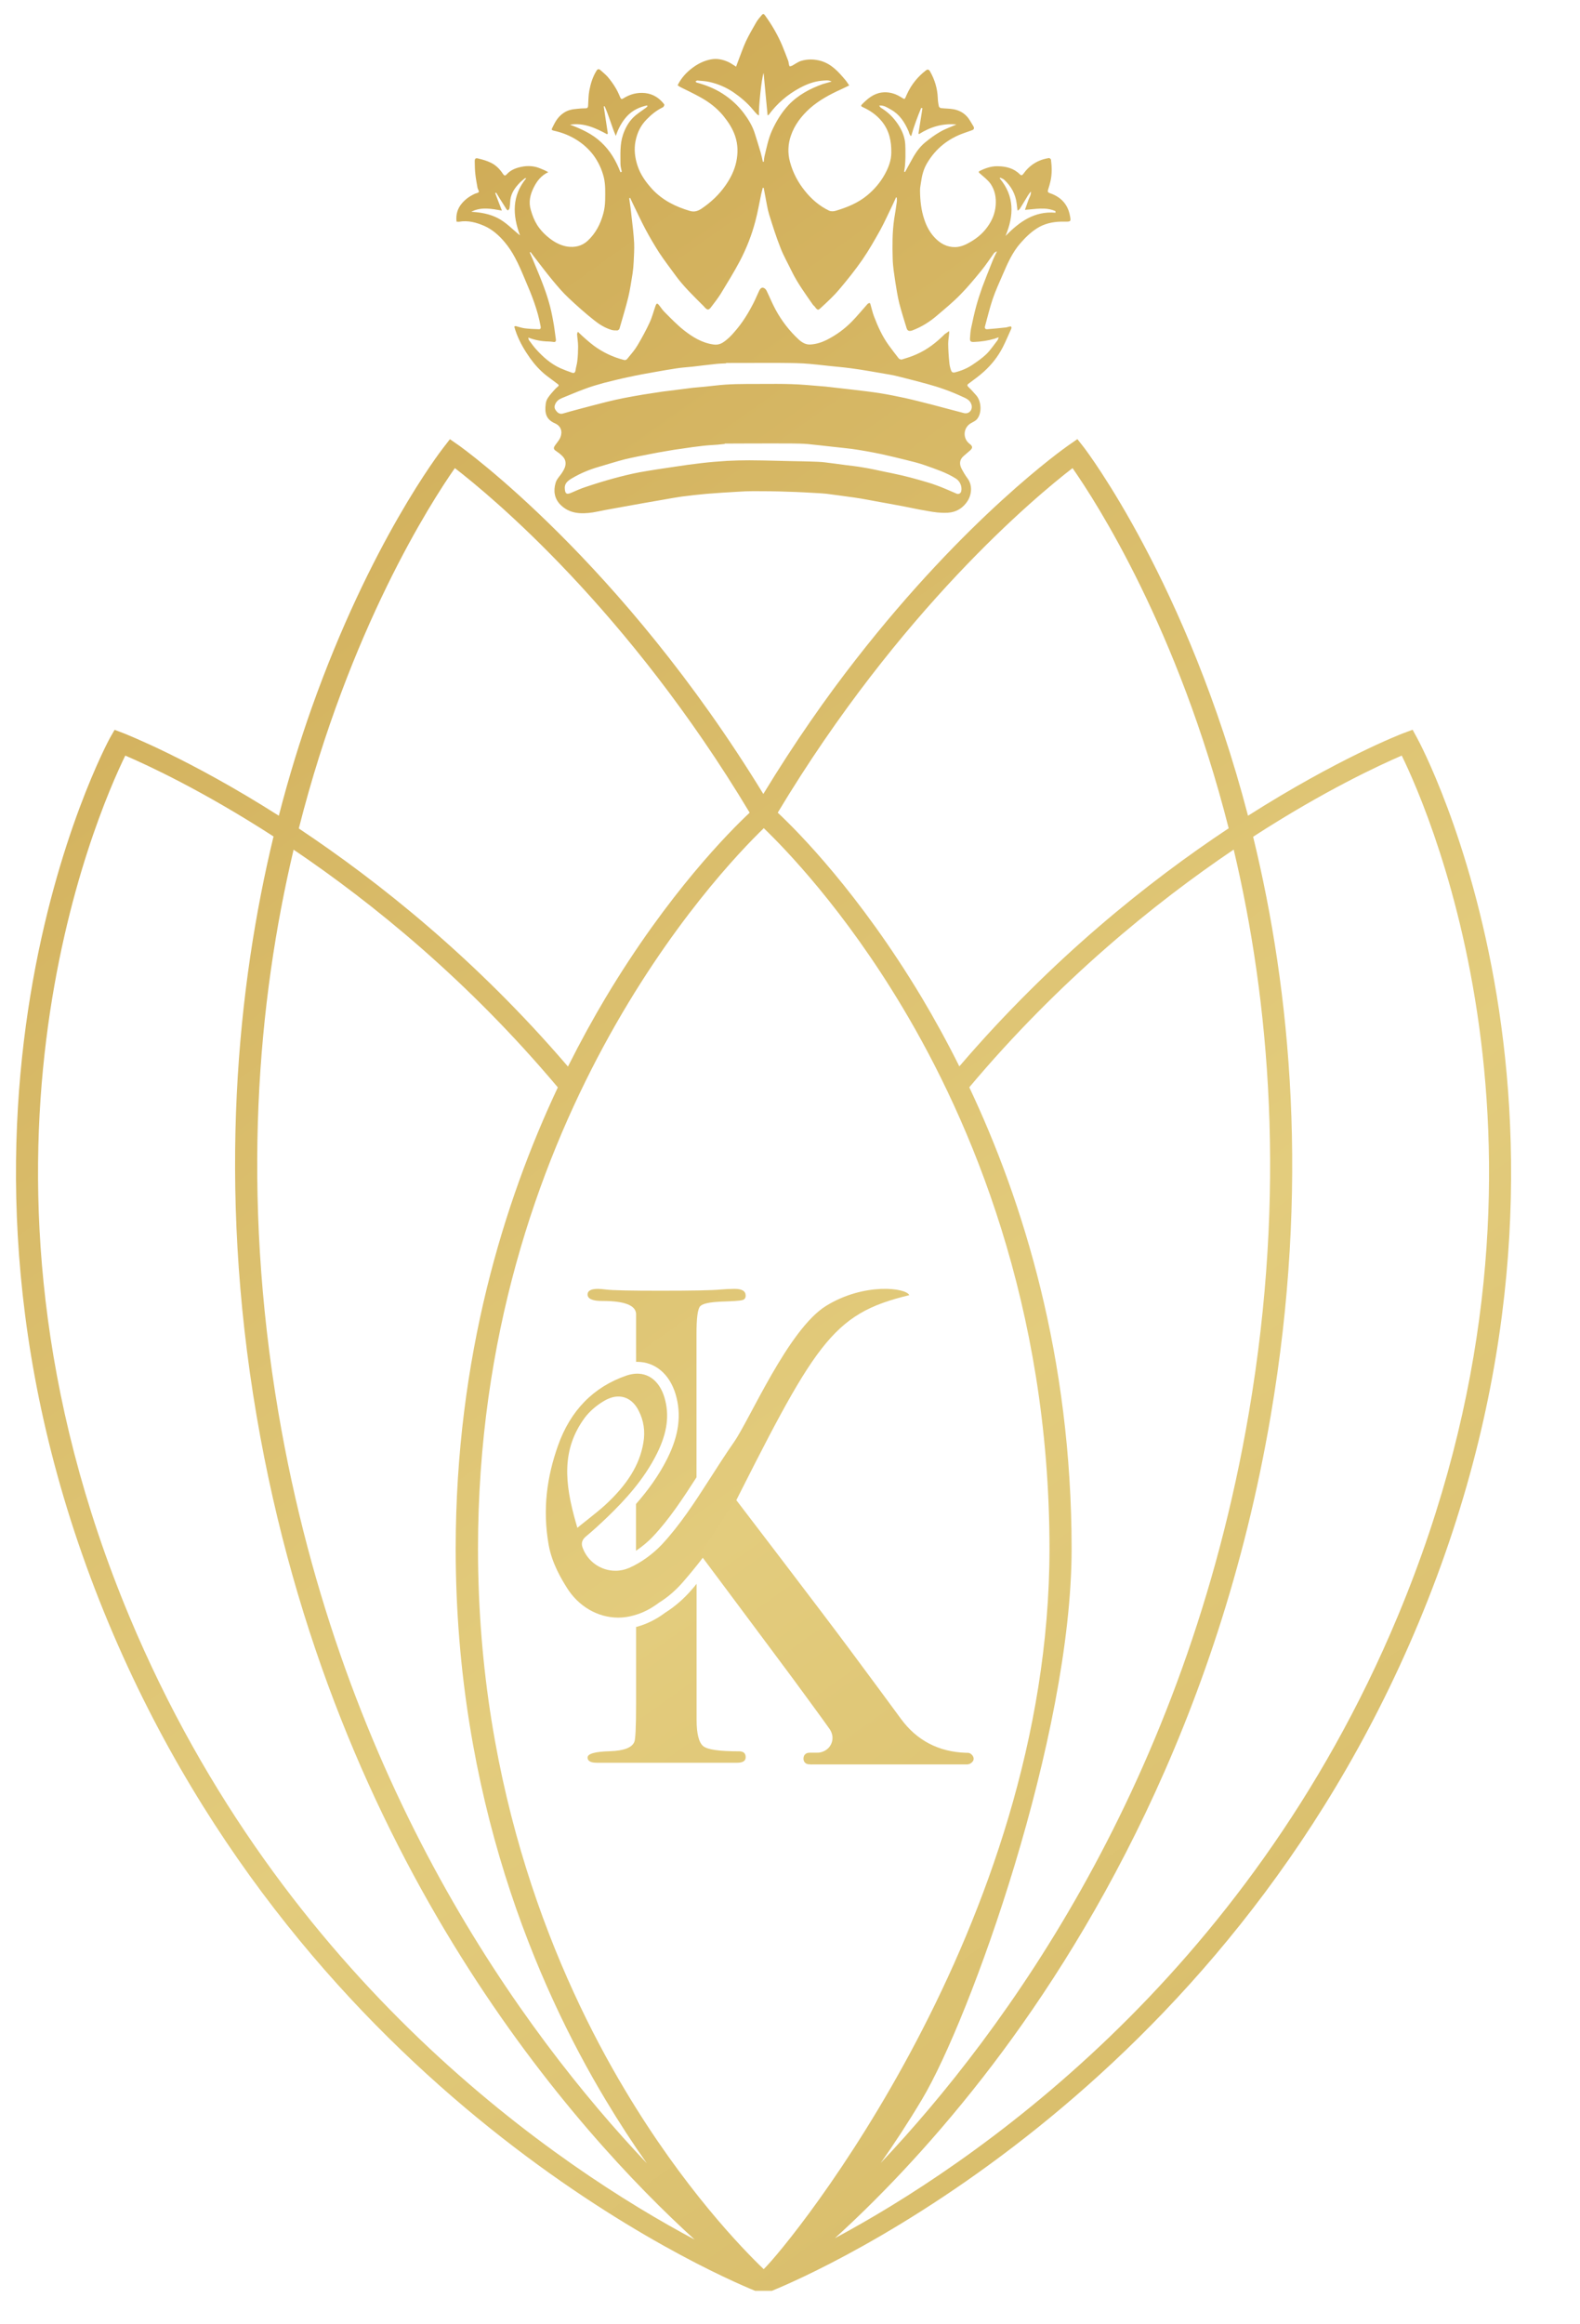
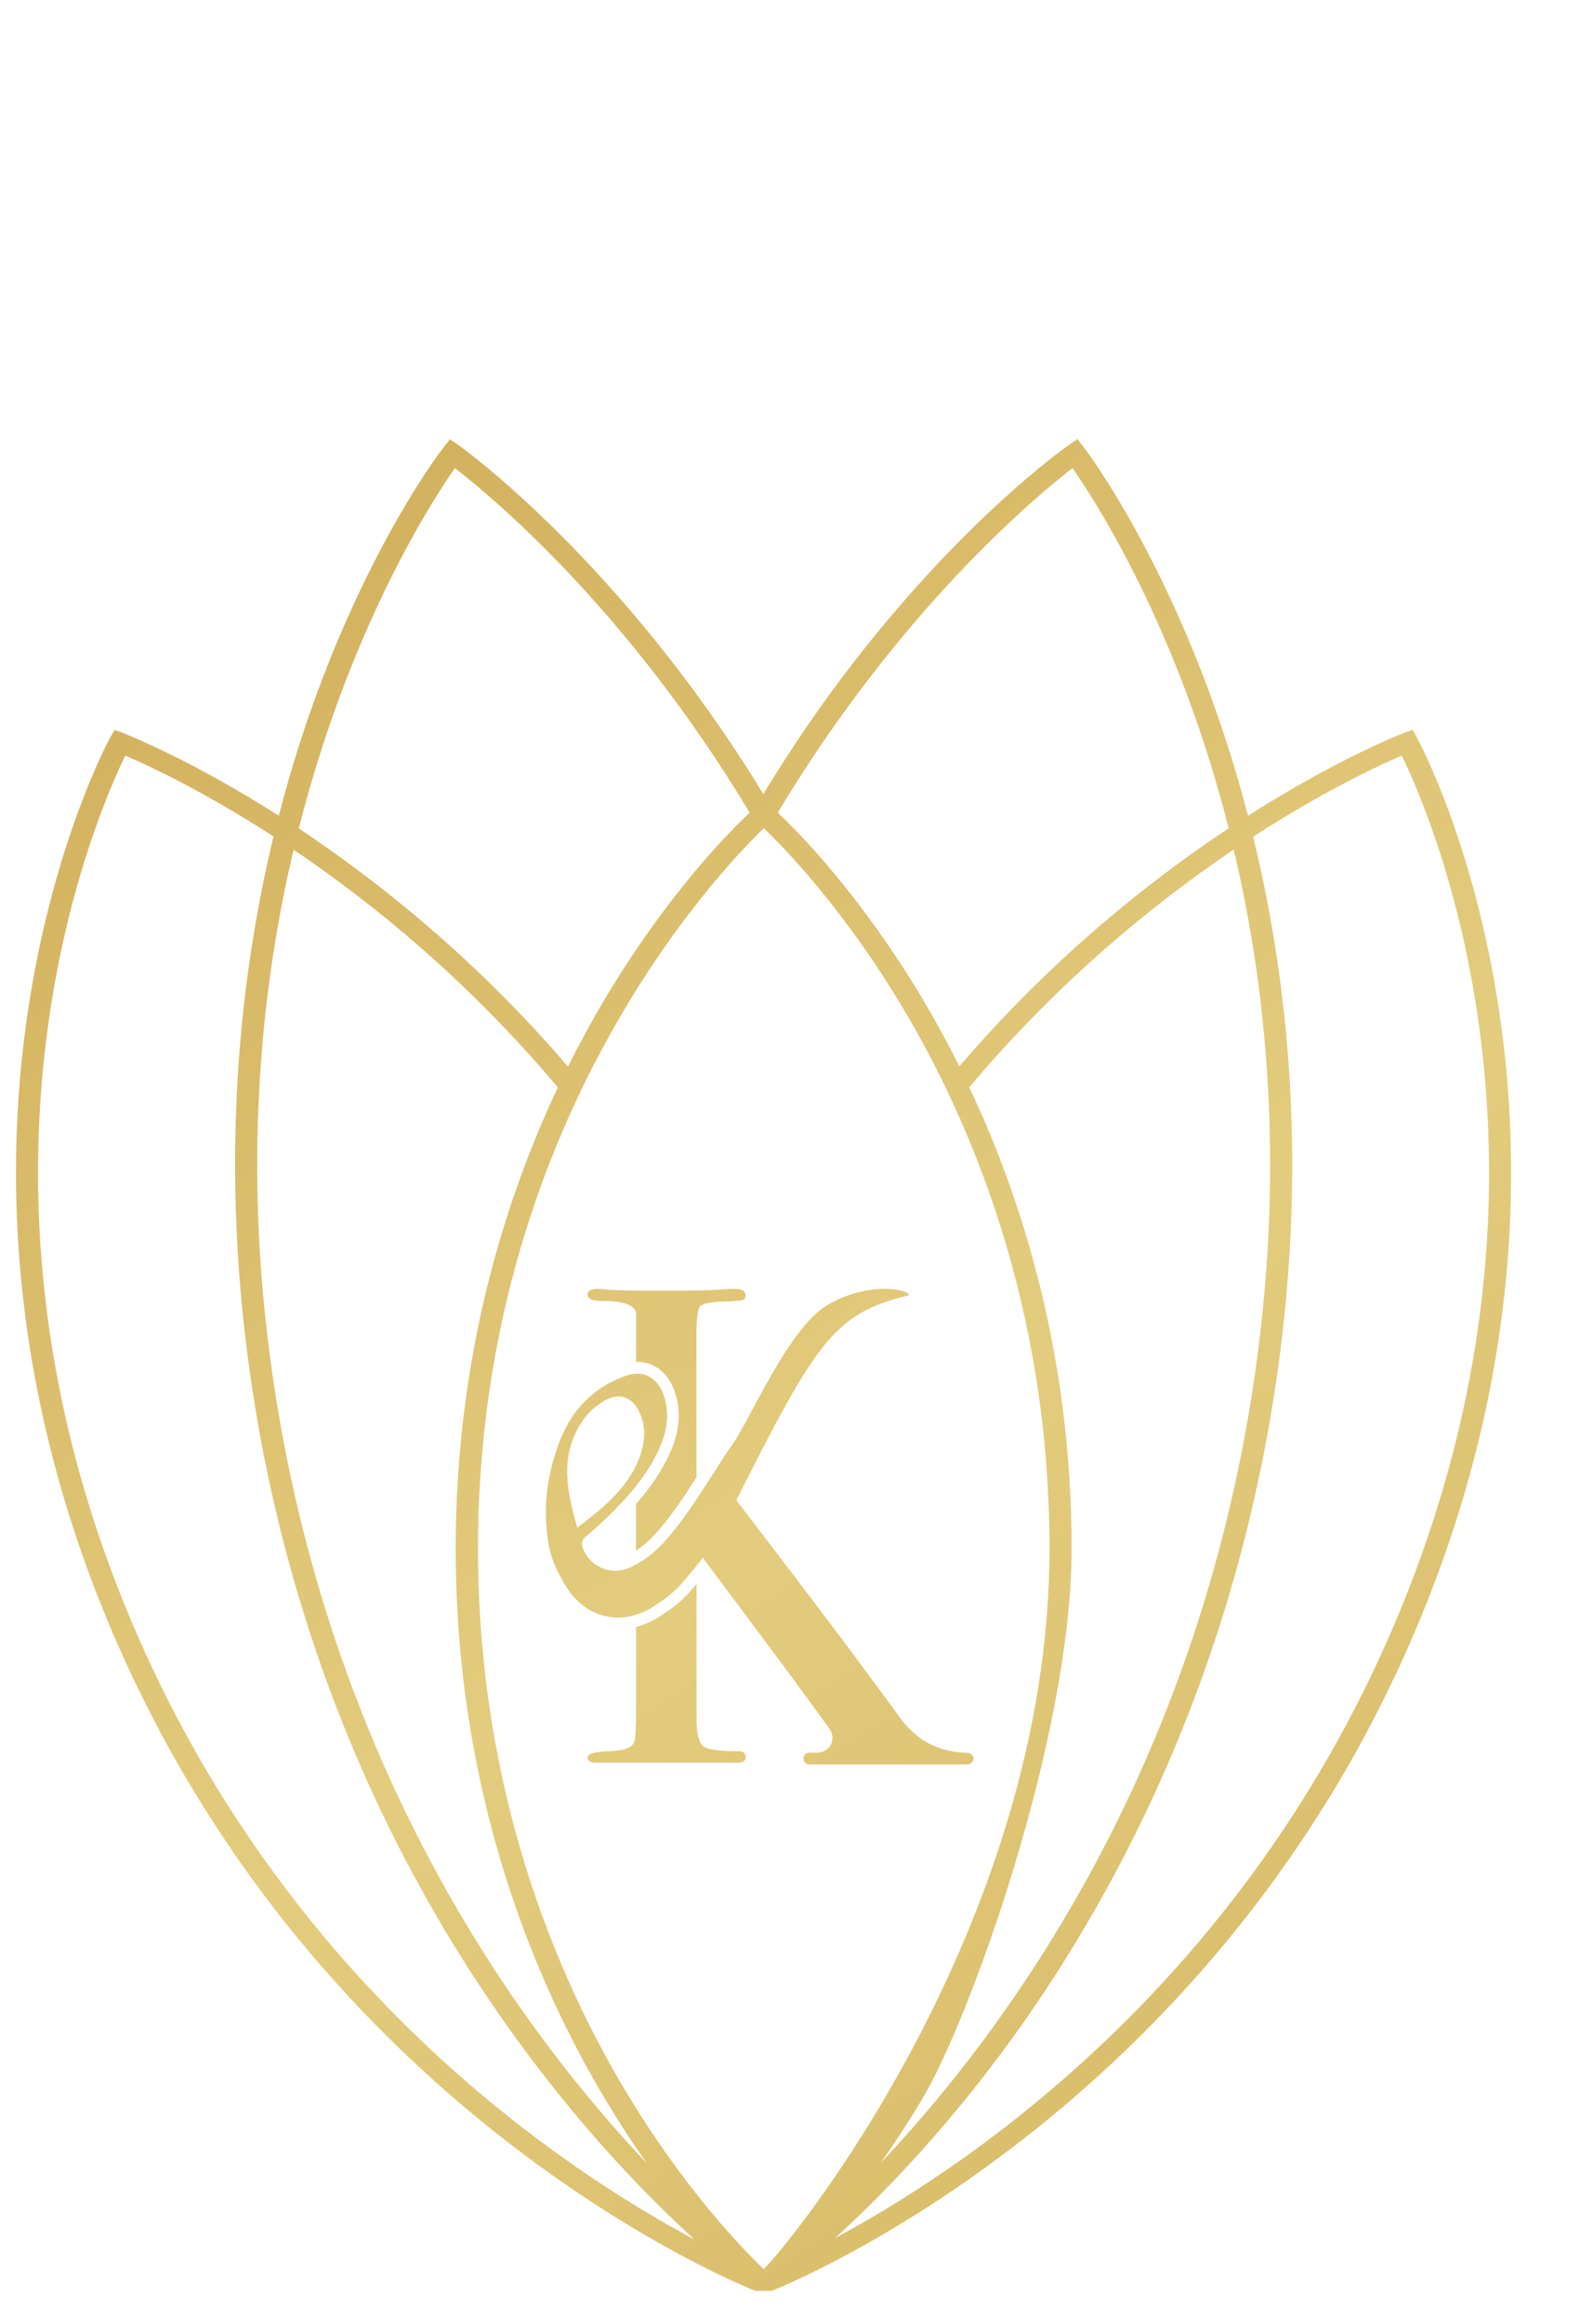
<svg xmlns="http://www.w3.org/2000/svg" width="17" height="25" viewBox="0 0 17 25" fill="none">
  <path d="M15.248 7.939L15.199 7.849L15.095 7.888C15.077 7.894 14.393 8.16 13.428 8.774C12.776 6.274 11.683 4.84 11.665 4.816L11.592 4.723L11.493 4.792C11.449 4.823 10.402 5.56 9.208 7.094C8.893 7.497 8.553 7.981 8.213 8.54C6.682 6.036 4.967 4.812 4.94 4.793L4.841 4.724L4.769 4.817C4.737 4.858 3.983 5.838 3.352 7.618C3.231 7.96 3.11 8.347 3 8.774C2.037 8.161 1.353 7.897 1.336 7.889L1.233 7.85L1.182 7.939C1.16 7.98 -1.071 12.1 1.169 17.46C3.297 22.55 7.65 24.447 8.125 24.64H8.305C8.779 24.447 13.134 22.55 15.261 17.46C17.502 12.1 15.271 7.98 15.248 7.939ZM13.437 15.197C12.756 19.195 10.809 21.853 9.476 23.265C9.62 23.06 9.769 22.834 9.919 22.583C10.438 21.715 11.53 18.681 11.53 16.659C11.53 14.595 11.007 12.918 10.429 11.695C11.395 10.546 12.423 9.713 13.274 9.138C13.659 10.763 13.843 12.812 13.437 15.197ZM11.54 5.035C11.795 5.4 12.675 6.763 13.22 8.909C12.359 9.48 11.312 10.314 10.322 11.47C10.187 11.199 10.05 10.952 9.919 10.732C9.243 9.604 8.578 8.937 8.368 8.741C9.681 6.556 11.148 5.337 11.54 5.035ZM4.894 5.035C5.286 5.337 6.754 6.554 8.066 8.741C7.857 8.937 7.19 9.604 6.515 10.733C6.383 10.954 6.247 11.201 6.111 11.472C5.121 10.316 4.074 9.483 3.215 8.911C3.759 6.765 4.639 5.4 4.894 5.035ZM3.159 9.139C4.01 9.714 5.036 10.547 6.002 11.696C5.426 12.919 4.903 14.595 4.903 16.659C4.903 19.331 5.778 21.356 6.514 22.583C6.665 22.835 6.814 23.063 6.96 23.269C5.626 21.86 3.678 19.201 2.996 15.197C2.591 12.813 2.774 10.765 3.159 9.139ZM1.392 17.387C-0.625 12.56 1.037 8.764 1.348 8.127C1.581 8.227 2.176 8.501 2.943 8.997C2.558 10.594 2.334 12.72 2.761 15.23C3.582 20.049 6.224 22.952 7.474 24.089C6.05 23.33 3.045 21.339 1.392 17.387ZM8.217 24.407C7.993 24.193 7.353 23.535 6.721 22.474C6.001 21.269 5.143 19.281 5.143 16.658C5.143 12.1 7.719 9.39 8.218 8.908C8.442 9.123 9.082 9.781 9.714 10.841C10.435 12.047 11.292 14.035 11.292 16.658C11.292 20.72 8.5 24.134 8.217 24.407ZM15.038 17.387C13.398 21.312 10.417 23.305 8.983 24.074C9.401 23.694 9.968 23.123 10.576 22.343C11.677 20.93 13.107 18.549 13.672 15.229C14.091 12.77 13.889 10.663 13.483 9C14.252 8.502 14.85 8.227 15.082 8.127C15.394 8.764 17.056 12.56 15.038 17.387Z" fill="url(#paint0_linear_203_993)" />
-   <path d="M5.547 3.507C5.579 3.515 5.61 3.526 5.643 3.531C5.693 3.537 5.745 3.54 5.797 3.541C5.814 3.542 5.821 3.533 5.817 3.511C5.786 3.335 5.72 3.171 5.65 3.009C5.616 2.928 5.582 2.846 5.54 2.769C5.509 2.71 5.471 2.653 5.428 2.602C5.368 2.531 5.297 2.468 5.211 2.43C5.126 2.393 5.035 2.368 4.94 2.385C4.936 2.386 4.931 2.385 4.926 2.385C4.922 2.385 4.917 2.384 4.912 2.384C4.904 2.309 4.921 2.245 4.97 2.187C5.01 2.14 5.057 2.108 5.112 2.083C5.126 2.077 5.149 2.074 5.151 2.065C5.156 2.053 5.141 2.036 5.138 2.021C5.13 1.973 5.12 1.926 5.115 1.877C5.109 1.832 5.109 1.784 5.108 1.739C5.107 1.705 5.117 1.696 5.15 1.706C5.196 1.717 5.241 1.73 5.283 1.751C5.337 1.777 5.379 1.821 5.412 1.871C5.43 1.897 5.44 1.888 5.454 1.873C5.497 1.826 5.554 1.806 5.612 1.794C5.677 1.781 5.744 1.784 5.806 1.809C5.838 1.821 5.869 1.835 5.899 1.852C5.822 1.888 5.777 1.948 5.743 2.016C5.704 2.093 5.685 2.174 5.712 2.261C5.728 2.317 5.748 2.369 5.779 2.419C5.818 2.48 5.868 2.53 5.926 2.573C5.98 2.613 6.038 2.641 6.102 2.652C6.183 2.664 6.26 2.648 6.323 2.59C6.409 2.51 6.461 2.409 6.491 2.298C6.504 2.251 6.51 2.202 6.511 2.153C6.512 2.07 6.516 1.987 6.496 1.904C6.474 1.818 6.437 1.74 6.385 1.669C6.333 1.6 6.269 1.544 6.197 1.5C6.133 1.461 6.064 1.432 5.989 1.413C5.922 1.397 5.928 1.404 5.959 1.342C5.984 1.291 6.016 1.247 6.064 1.215C6.107 1.185 6.155 1.175 6.206 1.171C6.237 1.167 6.269 1.165 6.301 1.165C6.324 1.165 6.327 1.152 6.328 1.134C6.331 1.08 6.331 1.026 6.341 0.973C6.355 0.899 6.377 0.827 6.418 0.761C6.431 0.74 6.444 0.741 6.458 0.752C6.484 0.775 6.513 0.799 6.537 0.825C6.566 0.859 6.593 0.896 6.616 0.933C6.639 0.969 6.657 1.008 6.673 1.047C6.682 1.068 6.691 1.069 6.707 1.058C6.779 1.013 6.856 0.992 6.942 1.001C7.028 1.011 7.096 1.055 7.147 1.123C7.151 1.127 7.141 1.151 7.132 1.154C7.064 1.187 7.008 1.232 6.957 1.285C6.892 1.351 6.856 1.428 6.838 1.517C6.82 1.607 6.831 1.694 6.859 1.781C6.891 1.879 6.949 1.959 7.018 2.035C7.13 2.155 7.27 2.224 7.424 2.269C7.468 2.282 7.507 2.272 7.547 2.245C7.65 2.176 7.739 2.092 7.809 1.99C7.861 1.915 7.903 1.831 7.922 1.74C7.941 1.648 7.941 1.557 7.91 1.464C7.882 1.381 7.836 1.312 7.782 1.245C7.714 1.163 7.631 1.099 7.539 1.048C7.468 1.008 7.393 0.973 7.321 0.937C7.311 0.931 7.301 0.925 7.291 0.917C7.329 0.84 7.385 0.778 7.453 0.728C7.511 0.685 7.575 0.653 7.648 0.639C7.716 0.626 7.778 0.64 7.839 0.668C7.865 0.68 7.888 0.698 7.92 0.717C7.927 0.697 7.935 0.678 7.942 0.657C7.97 0.586 7.994 0.513 8.026 0.444C8.06 0.372 8.099 0.306 8.138 0.238C8.154 0.21 8.177 0.186 8.197 0.161C8.209 0.146 8.221 0.15 8.23 0.164C8.305 0.267 8.369 0.377 8.418 0.494C8.44 0.547 8.46 0.601 8.481 0.655C8.485 0.667 8.485 0.679 8.488 0.691C8.49 0.698 8.494 0.713 8.496 0.713C8.506 0.713 8.515 0.71 8.524 0.706C8.555 0.689 8.585 0.666 8.619 0.655C8.69 0.634 8.762 0.635 8.835 0.656C8.947 0.69 9.019 0.77 9.091 0.855C9.108 0.874 9.121 0.896 9.137 0.919C9.107 0.933 9.081 0.947 9.054 0.959C8.932 1.014 8.815 1.076 8.713 1.166C8.622 1.249 8.549 1.343 8.509 1.461C8.478 1.552 8.474 1.647 8.5 1.742C8.531 1.858 8.586 1.961 8.66 2.053C8.731 2.142 8.818 2.217 8.921 2.266C8.942 2.276 8.973 2.274 8.996 2.266C9.116 2.23 9.234 2.182 9.332 2.1C9.408 2.037 9.473 1.961 9.521 1.873C9.56 1.802 9.589 1.726 9.59 1.644C9.592 1.52 9.569 1.404 9.486 1.303C9.43 1.235 9.361 1.188 9.282 1.152C9.264 1.144 9.261 1.137 9.274 1.123C9.334 1.062 9.398 1.007 9.487 0.995C9.557 0.986 9.624 1.003 9.684 1.039C9.74 1.07 9.728 1.082 9.758 1.014C9.805 0.91 9.875 0.824 9.965 0.755C9.98 0.745 9.993 0.746 10.005 0.765C10.057 0.855 10.086 0.951 10.09 1.054C10.091 1.084 10.095 1.115 10.102 1.145C10.104 1.152 10.117 1.163 10.126 1.163C10.17 1.168 10.215 1.167 10.259 1.175C10.325 1.187 10.381 1.219 10.421 1.274C10.44 1.301 10.456 1.33 10.473 1.358C10.485 1.378 10.481 1.393 10.458 1.401C10.43 1.411 10.401 1.421 10.373 1.431C10.202 1.491 10.068 1.598 9.976 1.753C9.938 1.816 9.92 1.885 9.91 1.957C9.906 1.988 9.898 2.019 9.899 2.051C9.9 2.156 9.911 2.262 9.946 2.364C9.97 2.436 10.006 2.502 10.058 2.557C10.117 2.619 10.189 2.66 10.28 2.658C10.342 2.656 10.397 2.629 10.449 2.598C10.518 2.557 10.579 2.505 10.626 2.438C10.675 2.37 10.706 2.296 10.713 2.21C10.72 2.125 10.705 2.046 10.658 1.977C10.627 1.934 10.582 1.9 10.541 1.864C10.527 1.852 10.528 1.846 10.541 1.839C10.603 1.808 10.668 1.786 10.736 1.788C10.825 1.789 10.909 1.81 10.974 1.876C10.984 1.886 10.996 1.89 11.009 1.872C11.077 1.776 11.17 1.717 11.287 1.7C11.293 1.699 11.307 1.711 11.308 1.717C11.318 1.794 11.32 1.872 11.303 1.947C11.296 1.978 11.287 2.01 11.277 2.04C11.271 2.06 11.272 2.069 11.297 2.078C11.412 2.117 11.487 2.194 11.511 2.315C11.525 2.384 11.523 2.385 11.453 2.384C11.359 2.382 11.268 2.395 11.184 2.44C11.105 2.484 11.039 2.547 10.979 2.616C10.892 2.715 10.841 2.833 10.79 2.951C10.752 3.04 10.711 3.127 10.68 3.219C10.648 3.314 10.625 3.413 10.598 3.51C10.592 3.534 10.605 3.543 10.624 3.541C10.691 3.536 10.757 3.529 10.823 3.522C10.835 3.521 10.847 3.515 10.859 3.513C10.866 3.512 10.876 3.51 10.878 3.512C10.883 3.517 10.884 3.527 10.882 3.533C10.851 3.601 10.823 3.669 10.79 3.734C10.739 3.833 10.672 3.919 10.591 3.993C10.54 4.04 10.484 4.08 10.429 4.121C10.41 4.135 10.398 4.142 10.422 4.165C10.45 4.191 10.475 4.22 10.5 4.248C10.56 4.311 10.569 4.446 10.509 4.512C10.494 4.528 10.471 4.538 10.452 4.549C10.363 4.595 10.353 4.716 10.435 4.776C10.465 4.799 10.467 4.818 10.44 4.843C10.416 4.865 10.39 4.885 10.366 4.907C10.323 4.945 10.322 4.992 10.344 5.037C10.364 5.076 10.386 5.113 10.412 5.148C10.462 5.217 10.457 5.312 10.413 5.385C10.37 5.453 10.31 5.497 10.232 5.511C10.185 5.519 10.134 5.516 10.085 5.512C10.019 5.505 9.953 5.491 9.889 5.48C9.836 5.47 9.783 5.458 9.729 5.448C9.628 5.429 9.527 5.41 9.424 5.392C9.369 5.382 9.314 5.371 9.26 5.362C9.209 5.353 9.158 5.347 9.108 5.34C9.056 5.333 9.004 5.325 8.953 5.319C8.913 5.313 8.873 5.308 8.833 5.306C8.716 5.299 8.597 5.292 8.479 5.289C8.355 5.284 8.232 5.283 8.108 5.283C8.052 5.283 7.996 5.285 7.941 5.289C7.827 5.295 7.712 5.303 7.598 5.312C7.51 5.32 7.423 5.33 7.336 5.341C7.273 5.35 7.212 5.361 7.151 5.372C7.077 5.385 7.005 5.398 6.932 5.41C6.876 5.42 6.82 5.43 6.764 5.44C6.679 5.455 6.595 5.47 6.51 5.486C6.465 5.495 6.42 5.505 6.376 5.512C6.251 5.53 6.129 5.527 6.031 5.43C5.964 5.363 5.953 5.279 5.978 5.194C5.989 5.152 6.027 5.118 6.051 5.079C6.07 5.048 6.088 5.016 6.085 4.976C6.082 4.932 6.054 4.907 6.025 4.882C6.009 4.868 5.989 4.857 5.972 4.843C5.955 4.829 5.957 4.813 5.969 4.795C5.99 4.764 6.017 4.736 6.03 4.703C6.054 4.641 6.036 4.582 5.97 4.553C5.877 4.512 5.858 4.445 5.872 4.342C5.878 4.294 5.906 4.263 5.934 4.229C5.955 4.206 5.975 4.18 6 4.16C6.021 4.144 6.008 4.137 5.997 4.128C5.958 4.098 5.919 4.07 5.881 4.041C5.812 3.987 5.754 3.923 5.703 3.852C5.646 3.771 5.596 3.687 5.56 3.594C5.549 3.567 5.541 3.54 5.533 3.512C5.54 3.511 5.543 3.509 5.547 3.507ZM10.211 3.561C10.212 3.572 10.213 3.576 10.213 3.579C10.21 3.619 10.202 3.659 10.202 3.699C10.203 3.765 10.207 3.831 10.214 3.897C10.216 3.926 10.223 3.956 10.233 3.984C10.239 4.001 10.251 4.012 10.275 4.005C10.344 3.988 10.409 3.961 10.467 3.921C10.519 3.886 10.569 3.851 10.614 3.808C10.658 3.764 10.693 3.711 10.732 3.661C10.738 3.654 10.739 3.643 10.746 3.628C10.727 3.634 10.714 3.638 10.702 3.643C10.631 3.664 10.557 3.675 10.483 3.678C10.444 3.68 10.434 3.673 10.437 3.633C10.439 3.597 10.442 3.562 10.449 3.528C10.466 3.447 10.483 3.368 10.505 3.288C10.523 3.221 10.546 3.154 10.569 3.088C10.603 2.997 10.639 2.907 10.675 2.817C10.69 2.778 10.709 2.741 10.727 2.703C10.714 2.708 10.703 2.714 10.695 2.723C10.65 2.785 10.608 2.85 10.559 2.91C10.486 2.999 10.413 3.088 10.332 3.17C10.253 3.251 10.165 3.323 10.078 3.397C10.001 3.463 9.914 3.517 9.819 3.553C9.782 3.567 9.763 3.559 9.754 3.528C9.727 3.439 9.698 3.349 9.675 3.259C9.657 3.184 9.645 3.108 9.633 3.032C9.621 2.95 9.607 2.867 9.605 2.785C9.601 2.642 9.6 2.498 9.621 2.355C9.631 2.293 9.641 2.233 9.649 2.172C9.652 2.156 9.649 2.14 9.649 2.125C9.646 2.124 9.644 2.124 9.641 2.123C9.63 2.146 9.62 2.168 9.61 2.191C9.564 2.285 9.522 2.381 9.473 2.471C9.412 2.58 9.35 2.69 9.279 2.793C9.202 2.904 9.117 3.01 9.03 3.113C8.973 3.181 8.908 3.241 8.843 3.301C8.807 3.333 8.803 3.349 8.766 3.298C8.761 3.29 8.751 3.285 8.746 3.277C8.665 3.16 8.581 3.046 8.518 2.917C8.478 2.833 8.43 2.751 8.397 2.664C8.35 2.546 8.312 2.424 8.274 2.302C8.257 2.245 8.249 2.186 8.237 2.127C8.23 2.092 8.224 2.056 8.217 2.021C8.214 2.021 8.21 2.021 8.207 2.019C8.202 2.042 8.195 2.066 8.19 2.088C8.169 2.186 8.153 2.284 8.127 2.38C8.088 2.529 8.032 2.671 7.961 2.807C7.897 2.928 7.825 3.044 7.754 3.161C7.722 3.211 7.685 3.259 7.649 3.306C7.638 3.32 7.624 3.337 7.604 3.325C7.591 3.317 7.58 3.303 7.57 3.292C7.463 3.185 7.354 3.081 7.265 2.958C7.207 2.878 7.146 2.799 7.092 2.717C7.041 2.637 6.992 2.554 6.947 2.47C6.897 2.376 6.853 2.28 6.807 2.186C6.797 2.167 6.79 2.148 6.78 2.128C6.777 2.129 6.774 2.132 6.77 2.133C6.779 2.197 6.789 2.262 6.795 2.328C6.806 2.423 6.818 2.518 6.823 2.613C6.826 2.681 6.821 2.75 6.818 2.818C6.816 2.86 6.812 2.902 6.806 2.943C6.792 3.028 6.78 3.113 6.76 3.197C6.732 3.311 6.697 3.423 6.665 3.536C6.663 3.543 6.651 3.553 6.643 3.554C6.623 3.555 6.6 3.554 6.581 3.549C6.511 3.528 6.449 3.49 6.393 3.445C6.297 3.369 6.206 3.288 6.117 3.204C6.055 3.146 6 3.081 5.946 3.016C5.88 2.936 5.817 2.853 5.754 2.771C5.738 2.752 5.724 2.731 5.709 2.711C5.706 2.713 5.703 2.714 5.7 2.716C5.71 2.74 5.721 2.763 5.731 2.787C5.764 2.868 5.799 2.948 5.83 3.029C5.857 3.099 5.883 3.17 5.904 3.244C5.924 3.311 5.939 3.38 5.951 3.449C5.964 3.515 5.971 3.583 5.981 3.651C5.984 3.671 5.975 3.682 5.955 3.678C5.938 3.676 5.92 3.673 5.904 3.673C5.83 3.672 5.758 3.659 5.684 3.631C5.687 3.643 5.687 3.651 5.691 3.658C5.717 3.692 5.741 3.728 5.77 3.759C5.844 3.841 5.926 3.913 6.028 3.96C6.069 3.978 6.112 3.994 6.155 4.009C6.174 4.016 6.189 4.009 6.192 3.985C6.197 3.949 6.209 3.915 6.212 3.879C6.218 3.828 6.22 3.776 6.22 3.726C6.22 3.682 6.212 3.638 6.209 3.594C6.209 3.588 6.213 3.58 6.218 3.569C6.25 3.6 6.279 3.627 6.308 3.652C6.335 3.675 6.362 3.698 6.39 3.719C6.487 3.79 6.594 3.841 6.711 3.871C6.732 3.877 6.743 3.868 6.752 3.856C6.79 3.81 6.83 3.764 6.86 3.713C6.906 3.635 6.95 3.555 6.988 3.473C7.016 3.414 7.032 3.349 7.054 3.287C7.057 3.279 7.062 3.268 7.069 3.266C7.073 3.264 7.084 3.273 7.088 3.279C7.11 3.305 7.127 3.334 7.151 3.357C7.218 3.424 7.284 3.493 7.357 3.551C7.451 3.625 7.553 3.688 7.675 3.705C7.711 3.711 7.745 3.704 7.776 3.685C7.825 3.654 7.865 3.614 7.903 3.569C7.987 3.474 8.052 3.368 8.109 3.256C8.131 3.213 8.148 3.169 8.169 3.126C8.178 3.108 8.192 3.088 8.215 3.096C8.229 3.1 8.243 3.115 8.249 3.129C8.281 3.195 8.309 3.264 8.344 3.329C8.41 3.451 8.494 3.56 8.596 3.654C8.634 3.688 8.676 3.71 8.726 3.705C8.787 3.7 8.843 3.682 8.897 3.655C8.997 3.604 9.087 3.539 9.166 3.458C9.225 3.398 9.278 3.332 9.334 3.27C9.339 3.264 9.348 3.261 9.355 3.259C9.358 3.258 9.364 3.266 9.365 3.271C9.378 3.314 9.387 3.359 9.403 3.401C9.445 3.511 9.493 3.618 9.562 3.713C9.597 3.76 9.632 3.808 9.669 3.854C9.675 3.863 9.694 3.869 9.703 3.867C9.756 3.851 9.81 3.834 9.861 3.811C9.978 3.76 10.076 3.683 10.166 3.593C10.181 3.583 10.194 3.575 10.211 3.561ZM7.812 3.904C7.812 3.905 7.812 3.907 7.812 3.908C7.772 3.91 7.731 3.911 7.691 3.916C7.61 3.924 7.531 3.935 7.45 3.944C7.393 3.95 7.336 3.953 7.28 3.962C7.2 3.974 7.12 3.988 7.042 4.002C6.951 4.018 6.861 4.034 6.771 4.054C6.679 4.073 6.587 4.096 6.496 4.119C6.428 4.138 6.361 4.157 6.295 4.182C6.212 4.212 6.13 4.248 6.048 4.281C6.013 4.295 5.986 4.315 5.972 4.352C5.961 4.38 5.969 4.401 5.985 4.42C6.003 4.444 6.027 4.457 6.057 4.448C6.114 4.432 6.171 4.415 6.23 4.4C6.329 4.374 6.427 4.348 6.526 4.323C6.586 4.308 6.648 4.294 6.709 4.282C6.781 4.268 6.854 4.255 6.926 4.243C6.994 4.233 7.061 4.222 7.129 4.212C7.177 4.206 7.225 4.2 7.273 4.194C7.334 4.186 7.394 4.178 7.454 4.171C7.498 4.166 7.542 4.164 7.586 4.159C7.659 4.152 7.731 4.142 7.804 4.137C7.882 4.132 7.958 4.13 8.036 4.13C8.249 4.131 8.464 4.123 8.677 4.141C8.746 4.147 8.814 4.152 8.883 4.158C8.985 4.169 9.087 4.181 9.19 4.193C9.28 4.204 9.37 4.214 9.461 4.228C9.554 4.243 9.645 4.261 9.737 4.281C9.836 4.303 9.935 4.329 10.034 4.354C10.146 4.383 10.258 4.414 10.371 4.443C10.426 4.457 10.468 4.409 10.453 4.354C10.438 4.3 10.39 4.283 10.348 4.264C10.228 4.208 10.102 4.164 9.973 4.129C9.877 4.103 9.781 4.078 9.685 4.054C9.649 4.045 9.613 4.036 9.577 4.03C9.505 4.017 9.433 4.005 9.362 3.993C9.293 3.981 9.224 3.97 9.154 3.961C9.081 3.951 9.006 3.945 8.932 3.937C8.836 3.927 8.74 3.915 8.644 3.909C8.548 3.904 8.45 3.904 8.352 3.903C8.172 3.904 7.992 3.904 7.812 3.904ZM7.798 4.771C7.798 4.772 7.798 4.773 7.798 4.775C7.772 4.777 7.746 4.781 7.72 4.783C7.669 4.787 7.617 4.789 7.566 4.795C7.493 4.803 7.421 4.813 7.349 4.824C7.286 4.832 7.225 4.842 7.163 4.853C7.111 4.862 7.057 4.871 7.004 4.882C6.91 4.9 6.817 4.918 6.724 4.94C6.63 4.964 6.538 4.994 6.444 5.021C6.343 5.05 6.246 5.09 6.155 5.144C6.113 5.169 6.072 5.197 6.077 5.256C6.08 5.311 6.097 5.322 6.147 5.3C6.198 5.278 6.25 5.254 6.304 5.237C6.402 5.204 6.502 5.173 6.601 5.146C6.693 5.121 6.786 5.098 6.88 5.08C7.004 5.058 7.129 5.039 7.254 5.021C7.352 5.006 7.45 4.992 7.548 4.981C7.641 4.97 7.732 4.963 7.825 4.957C7.903 4.953 7.983 4.951 8.062 4.951C8.16 4.951 8.259 4.954 8.357 4.956C8.448 4.959 8.54 4.96 8.632 4.962C8.687 4.963 8.741 4.965 8.796 4.967C8.825 4.968 8.853 4.97 8.883 4.974C8.955 4.982 9.026 4.993 9.097 5.002C9.158 5.01 9.22 5.016 9.281 5.027C9.358 5.039 9.433 5.056 9.509 5.072C9.578 5.086 9.646 5.1 9.715 5.116C9.77 5.129 9.825 5.144 9.879 5.159C9.947 5.179 10.016 5.197 10.081 5.222C10.153 5.248 10.223 5.28 10.293 5.31C10.313 5.319 10.337 5.307 10.342 5.285C10.354 5.236 10.331 5.178 10.287 5.149C10.185 5.083 10.068 5.046 9.954 5.005C9.884 4.98 9.811 4.963 9.739 4.945C9.656 4.924 9.574 4.905 9.49 4.886C9.432 4.873 9.373 4.863 9.314 4.852C9.264 4.843 9.213 4.835 9.163 4.828C9.09 4.819 9.018 4.812 8.947 4.804C8.861 4.795 8.775 4.784 8.689 4.776C8.63 4.771 8.571 4.771 8.513 4.77C8.363 4.769 8.215 4.77 8.065 4.77C7.976 4.771 7.886 4.771 7.798 4.771ZM8.259 1.24C8.245 1.089 8.23 0.941 8.216 0.785C8.194 0.838 8.161 1.161 8.166 1.242C8.158 1.236 8.149 1.234 8.145 1.229C8.13 1.213 8.115 1.197 8.101 1.179C8.04 1.106 7.969 1.046 7.892 0.993C7.813 0.94 7.728 0.903 7.635 0.882C7.592 0.872 7.547 0.87 7.502 0.866C7.496 0.866 7.49 0.873 7.483 0.876C7.488 0.881 7.491 0.887 7.496 0.888C7.595 0.915 7.689 0.952 7.776 1.008C7.866 1.066 7.942 1.136 8.005 1.22C8.051 1.282 8.092 1.349 8.117 1.422C8.141 1.495 8.163 1.57 8.185 1.643C8.194 1.675 8.201 1.708 8.208 1.74C8.211 1.74 8.215 1.74 8.218 1.739C8.22 1.721 8.221 1.702 8.225 1.684C8.248 1.589 8.266 1.494 8.306 1.405C8.352 1.304 8.408 1.212 8.483 1.131C8.586 1.022 8.714 0.954 8.853 0.904C8.883 0.895 8.913 0.887 8.948 0.877C8.911 0.858 8.878 0.866 8.845 0.868C8.759 0.875 8.679 0.906 8.605 0.946C8.473 1.017 8.361 1.113 8.272 1.234C8.27 1.238 8.263 1.239 8.259 1.24ZM9.805 1.461C9.801 1.461 9.798 1.461 9.796 1.46C9.792 1.451 9.786 1.444 9.783 1.435C9.779 1.425 9.778 1.415 9.773 1.406C9.732 1.313 9.679 1.231 9.588 1.18C9.549 1.159 9.514 1.131 9.46 1.135C9.466 1.145 9.47 1.153 9.475 1.157C9.541 1.197 9.597 1.247 9.643 1.31C9.688 1.37 9.722 1.437 9.735 1.509C9.745 1.569 9.741 1.63 9.742 1.691C9.742 1.722 9.739 1.754 9.737 1.785C9.735 1.806 9.731 1.826 9.728 1.847C9.731 1.848 9.735 1.849 9.738 1.85C9.769 1.794 9.798 1.739 9.83 1.683C9.864 1.625 9.904 1.573 9.955 1.531C10.007 1.489 10.06 1.449 10.117 1.417C10.172 1.385 10.233 1.365 10.291 1.339C10.145 1.325 10.011 1.364 9.889 1.442C9.886 1.44 9.884 1.439 9.882 1.437C9.896 1.346 9.91 1.256 9.925 1.164C9.921 1.163 9.917 1.162 9.911 1.161C9.871 1.26 9.833 1.358 9.805 1.461ZM6.676 1.853C6.68 1.851 6.684 1.849 6.69 1.847C6.684 1.818 6.676 1.79 6.676 1.761C6.676 1.657 6.669 1.555 6.702 1.453C6.726 1.381 6.761 1.316 6.813 1.264C6.855 1.223 6.906 1.192 6.953 1.157C6.959 1.152 6.963 1.147 6.967 1.142C6.965 1.139 6.963 1.136 6.962 1.134C6.881 1.151 6.807 1.186 6.749 1.247C6.692 1.308 6.653 1.381 6.626 1.462C6.58 1.356 6.552 1.245 6.505 1.142C6.502 1.143 6.499 1.144 6.496 1.145C6.511 1.242 6.525 1.339 6.54 1.436C6.538 1.438 6.534 1.441 6.532 1.444C6.407 1.376 6.28 1.318 6.133 1.341C6.255 1.387 6.373 1.44 6.469 1.531C6.564 1.619 6.629 1.729 6.676 1.853ZM11.357 2.288C11.357 2.283 11.356 2.277 11.356 2.271C11.251 2.224 11.141 2.25 11.028 2.257C11.041 2.22 11.052 2.187 11.064 2.154C11.075 2.123 11.096 2.096 11.092 2.06C11.079 2.074 11.068 2.09 11.058 2.106C11.03 2.152 11.002 2.2 10.973 2.246C10.968 2.254 10.958 2.259 10.948 2.266C10.945 2.236 10.942 2.213 10.939 2.189C10.926 2.087 10.88 2.003 10.805 1.934C10.793 1.923 10.777 1.918 10.763 1.911C10.761 1.913 10.759 1.916 10.756 1.918C10.917 2.11 10.91 2.318 10.819 2.538C10.968 2.386 11.129 2.268 11.357 2.288ZM5.071 2.278C5.171 2.284 5.266 2.3 5.356 2.346C5.447 2.393 5.514 2.467 5.595 2.532C5.514 2.314 5.506 2.106 5.663 1.916C5.654 1.916 5.647 1.917 5.643 1.921C5.62 1.941 5.596 1.959 5.577 1.982C5.527 2.037 5.491 2.098 5.489 2.175C5.487 2.196 5.486 2.219 5.482 2.241C5.48 2.249 5.471 2.257 5.465 2.264C5.459 2.259 5.452 2.255 5.448 2.248C5.423 2.209 5.399 2.169 5.374 2.131C5.363 2.111 5.35 2.092 5.338 2.072C5.335 2.073 5.331 2.076 5.328 2.077C5.352 2.138 5.374 2.2 5.4 2.265C5.285 2.245 5.177 2.223 5.071 2.278Z" fill="url(#paint1_linear_203_993)" />
  <path d="M8.023 18.901C8.023 18.94 7.993 18.96 7.931 18.96H6.42C6.355 18.96 6.322 18.941 6.322 18.904C6.322 18.863 6.402 18.84 6.564 18.836C6.711 18.831 6.798 18.798 6.824 18.738C6.837 18.716 6.844 18.579 6.844 18.327V17.499C6.848 17.499 6.851 17.497 6.855 17.497C6.962 17.467 7.063 17.417 7.157 17.346C7.259 17.282 7.358 17.197 7.44 17.101C7.459 17.08 7.478 17.058 7.495 17.035V18.498C7.495 18.65 7.52 18.744 7.567 18.782C7.615 18.82 7.744 18.837 7.952 18.837C8 18.837 8.023 18.858 8.023 18.901Z" fill="url(#paint2_linear_203_993)" />
  <path d="M6.322 13.923C6.322 13.883 6.36 13.863 6.434 13.863C6.456 13.863 6.485 13.866 6.519 13.87C6.589 13.879 6.784 13.883 7.104 13.883C7.446 13.883 7.662 13.879 7.754 13.87C7.802 13.866 7.853 13.863 7.905 13.863C7.984 13.863 8.023 13.887 8.023 13.936C8.023 13.962 8.011 13.978 7.986 13.984C7.962 13.991 7.887 13.996 7.759 14C7.631 14.006 7.556 14.022 7.531 14.053C7.506 14.085 7.494 14.182 7.494 14.347V15.89C7.351 16.112 7.202 16.34 7.027 16.525C6.972 16.584 6.908 16.636 6.843 16.68V16.177C6.966 16.037 7.086 15.876 7.18 15.688C7.306 15.436 7.334 15.215 7.269 14.995C7.203 14.778 7.049 14.648 6.855 14.648C6.851 14.648 6.847 14.648 6.844 14.649V14.131C6.838 14.039 6.719 13.993 6.482 13.993C6.376 13.994 6.322 13.97 6.322 13.923Z" fill="url(#paint3_linear_203_993)" />
  <path d="M6.652 17.399C6.43 17.399 6.222 17.277 6.097 17.074C6.043 16.987 5.94 16.819 5.904 16.62C5.834 16.226 5.888 15.877 6.003 15.551C6.137 15.171 6.386 14.917 6.742 14.795C6.781 14.782 6.82 14.775 6.856 14.775C6.993 14.775 7.1 14.868 7.149 15.031C7.205 15.219 7.18 15.41 7.069 15.633C6.928 15.917 6.721 16.138 6.537 16.316C6.45 16.399 6.374 16.469 6.302 16.528C6.249 16.573 6.257 16.618 6.271 16.653C6.327 16.799 6.467 16.895 6.622 16.895C6.673 16.895 6.723 16.884 6.77 16.864C6.897 16.808 7.021 16.718 7.121 16.613C7.315 16.405 7.476 16.157 7.63 15.917C7.702 15.805 7.819 15.622 7.896 15.513C8.068 15.268 8.481 14.298 8.888 14.046C9.298 13.793 9.752 13.851 9.783 13.931C8.94 14.133 8.772 14.446 7.795 16.389C7.68 16.617 7.514 16.825 7.347 17.018C7.272 17.104 7.184 17.181 7.091 17.238C7.002 17.305 6.915 17.349 6.823 17.374C6.766 17.391 6.709 17.399 6.652 17.399ZM6.653 15.021C6.606 15.021 6.556 15.036 6.505 15.065C6.418 15.115 6.343 15.181 6.291 15.25C6.041 15.591 6.073 15.95 6.198 16.384L6.212 16.433L6.254 16.399C6.285 16.374 6.314 16.351 6.342 16.329C6.401 16.282 6.456 16.238 6.508 16.191C6.75 15.969 6.882 15.756 6.922 15.52C6.944 15.396 6.926 15.279 6.872 15.174C6.822 15.074 6.744 15.021 6.653 15.021Z" fill="url(#paint4_linear_203_993)" />
  <path d="M8.709 18.977C8.662 18.977 8.645 18.944 8.645 18.916C8.645 18.892 8.654 18.878 8.662 18.87C8.68 18.852 8.705 18.852 8.715 18.852H8.734C8.742 18.852 8.747 18.852 8.754 18.852H8.784C8.793 18.852 8.804 18.852 8.814 18.851C8.873 18.842 8.922 18.807 8.944 18.756C8.967 18.704 8.96 18.647 8.926 18.597C8.876 18.527 8.826 18.457 8.775 18.388C8.749 18.352 8.722 18.316 8.696 18.28C8.606 18.155 8.491 18.001 8.284 17.723C8.044 17.4 7.533 16.717 7.533 16.717L7.916 16.127C7.916 16.127 8.857 17.357 9.149 17.751C9.369 18.047 9.575 18.326 9.693 18.487C9.863 18.72 10.1 18.844 10.395 18.853H10.408C10.412 18.853 10.426 18.853 10.439 18.86C10.446 18.864 10.475 18.884 10.476 18.916C10.477 18.944 10.449 18.965 10.432 18.973C10.42 18.977 10.409 18.978 10.402 18.978H10.384C10.384 18.978 9.041 18.978 8.737 18.978C8.734 18.978 8.731 18.978 8.728 18.979C8.721 18.977 8.716 18.977 8.709 18.977Z" fill="url(#paint5_linear_203_993)" />
  <defs>
    <linearGradient id="paint0_linear_203_993" x1="-4.225" y1="-4.582" x2="26.979" y2="39.363" gradientUnits="userSpaceOnUse">
      <stop stop-color="#C1953C" />
      <stop offset="0.454" stop-color="#E3CC7D" />
      <stop offset="1" stop-color="#BC9338" />
    </linearGradient>
    <linearGradient id="paint1_linear_203_993" x1="0.512" y1="-7.946" x2="31.717" y2="35.998" gradientUnits="userSpaceOnUse">
      <stop stop-color="#C1953C" />
      <stop offset="0.454" stop-color="#E3CC7D" />
      <stop offset="1" stop-color="#BC9338" />
    </linearGradient>
    <linearGradient id="paint2_linear_203_993" x1="-7.447" y1="-2.294" x2="23.757" y2="41.651" gradientUnits="userSpaceOnUse">
      <stop stop-color="#C1953C" />
      <stop offset="0.454" stop-color="#E3CC7D" />
      <stop offset="1" stop-color="#BC9338" />
    </linearGradient>
    <linearGradient id="paint3_linear_203_993" x1="-5.835" y1="-3.439" x2="25.369" y2="40.506" gradientUnits="userSpaceOnUse">
      <stop stop-color="#C1953C" />
      <stop offset="0.454" stop-color="#E3CC7D" />
      <stop offset="1" stop-color="#BC9338" />
    </linearGradient>
    <linearGradient id="paint4_linear_203_993" x1="-5.595" y1="-3.609" x2="25.61" y2="40.336" gradientUnits="userSpaceOnUse">
      <stop stop-color="#C1953C" />
      <stop offset="0.454" stop-color="#E3CC7D" />
      <stop offset="1" stop-color="#BC9338" />
    </linearGradient>
    <linearGradient id="paint5_linear_203_993" x1="-7.668" y1="-5.41" x2="26.543" y2="42.77" gradientUnits="userSpaceOnUse">
      <stop stop-color="#C1953C" />
      <stop offset="0.454" stop-color="#E3CC7D" />
      <stop offset="1" stop-color="#BC9338" />
    </linearGradient>
  </defs>
</svg>